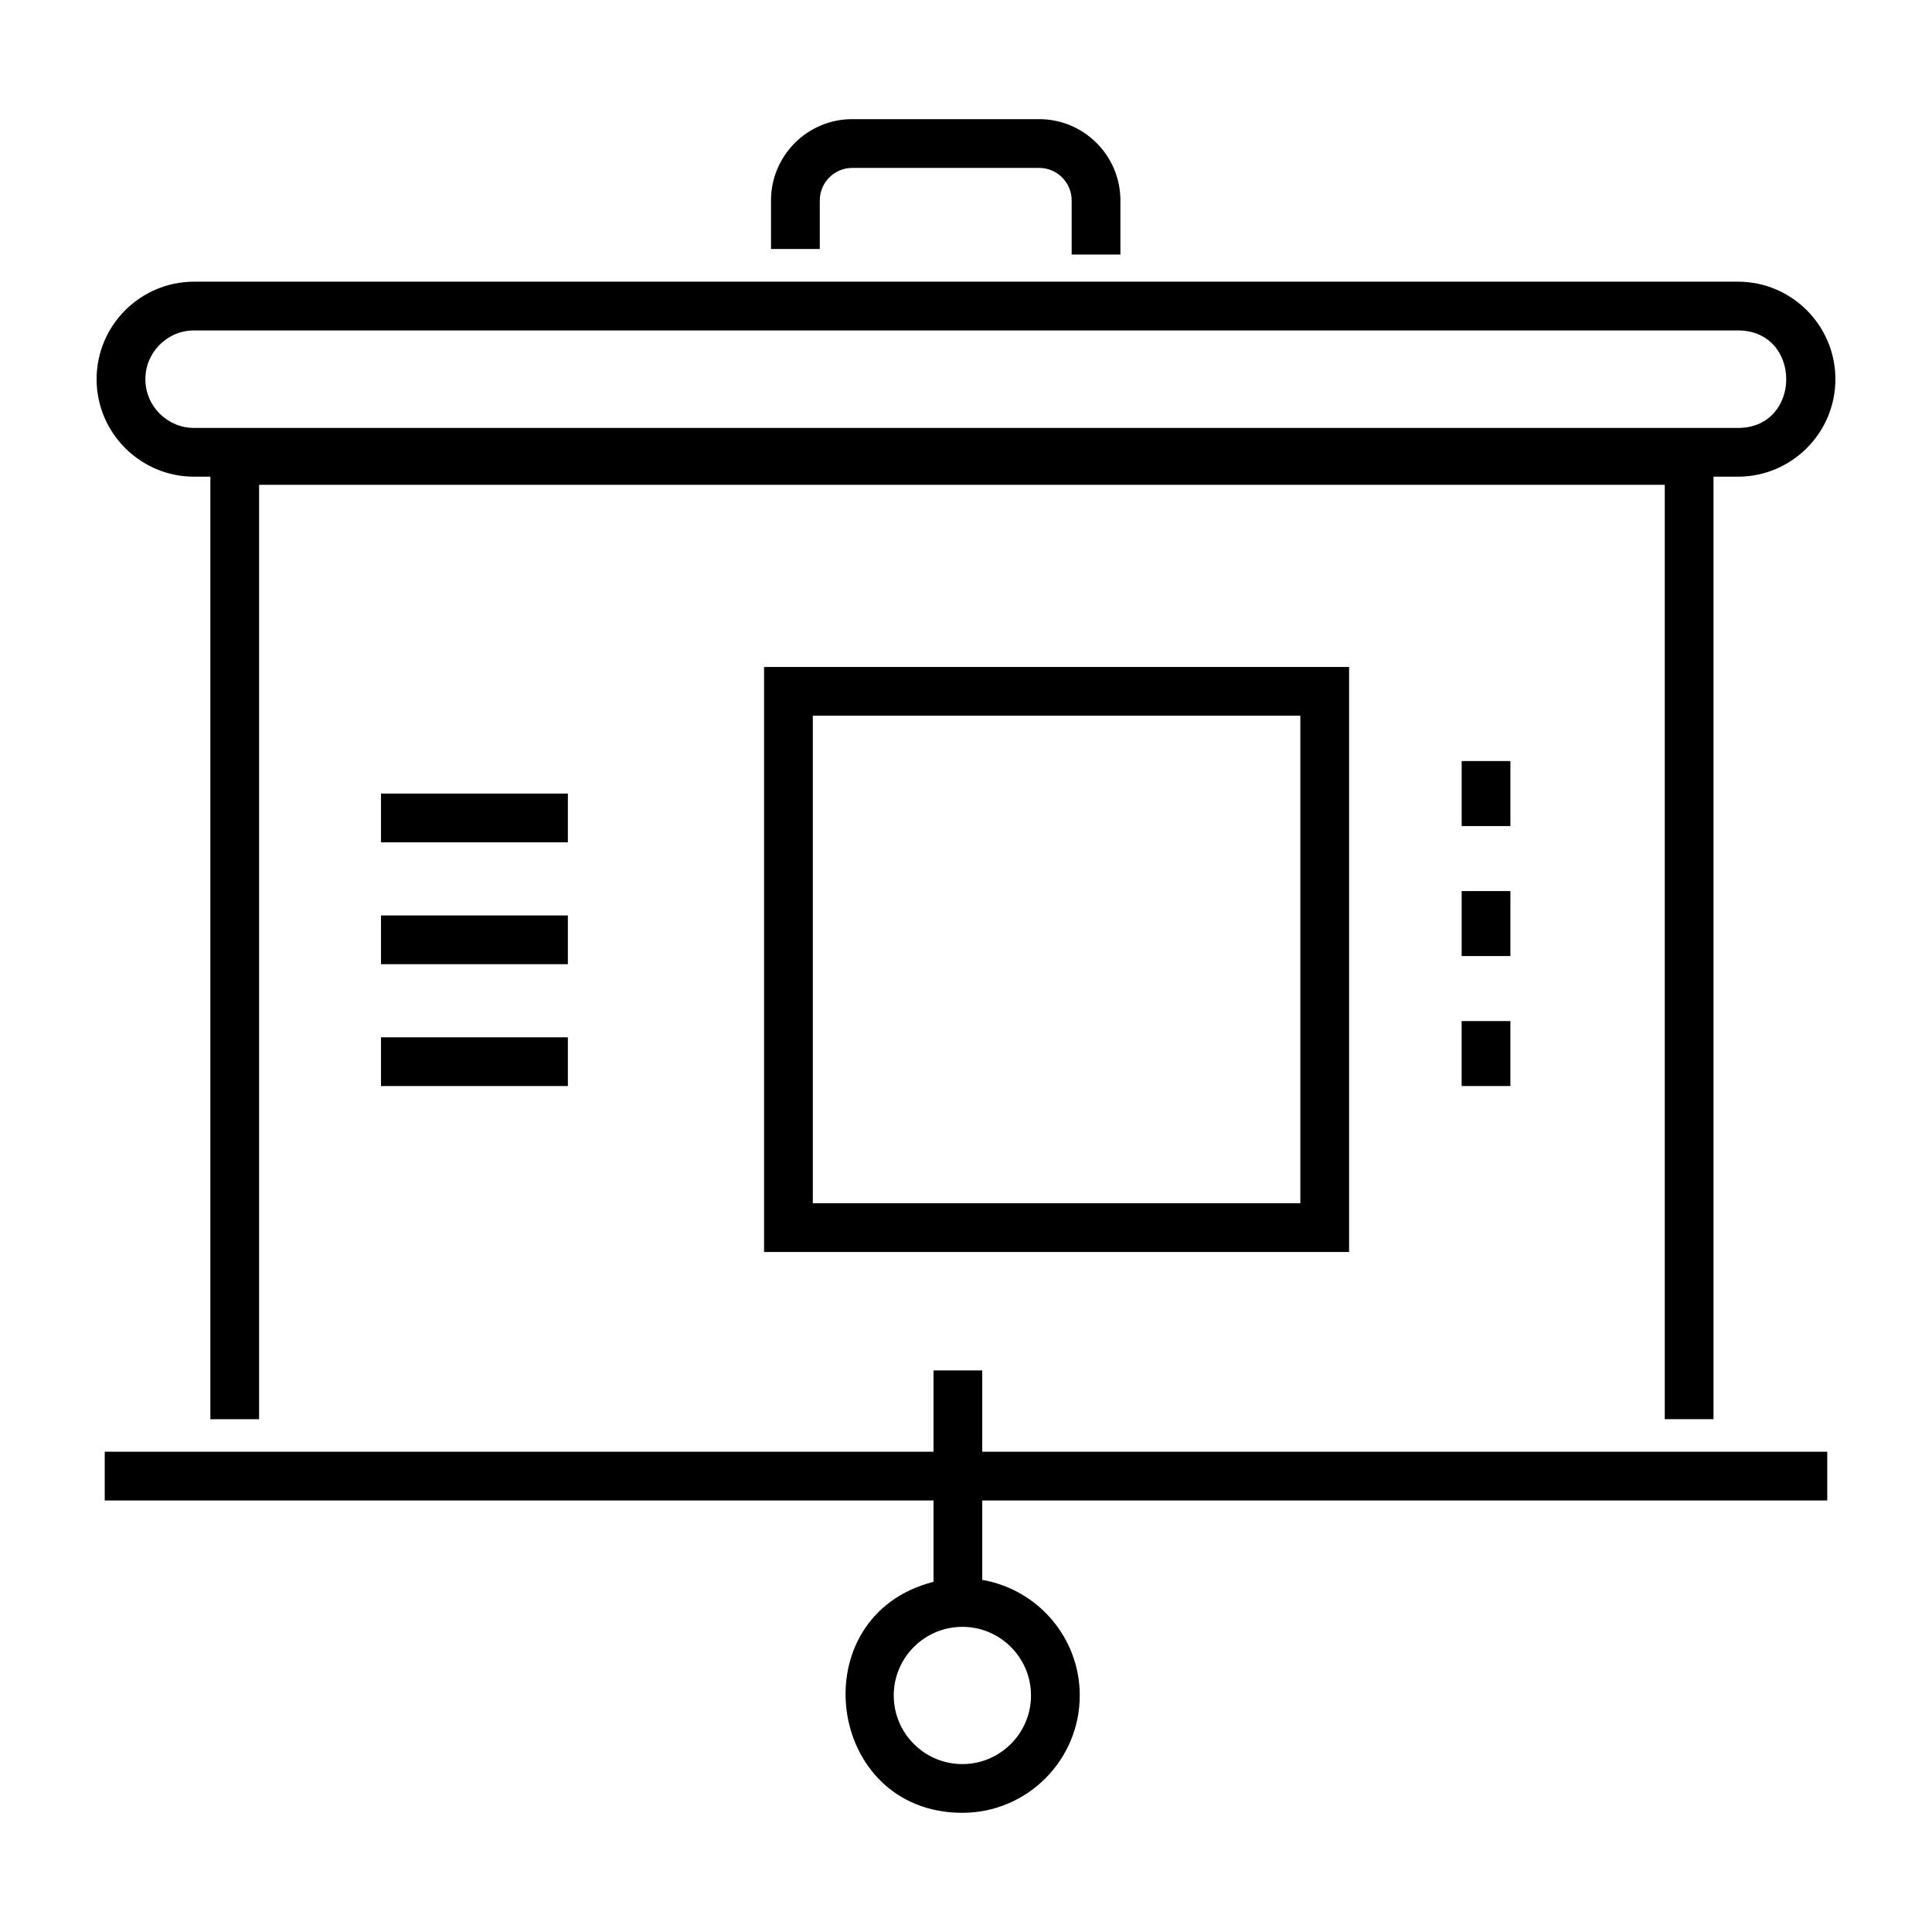
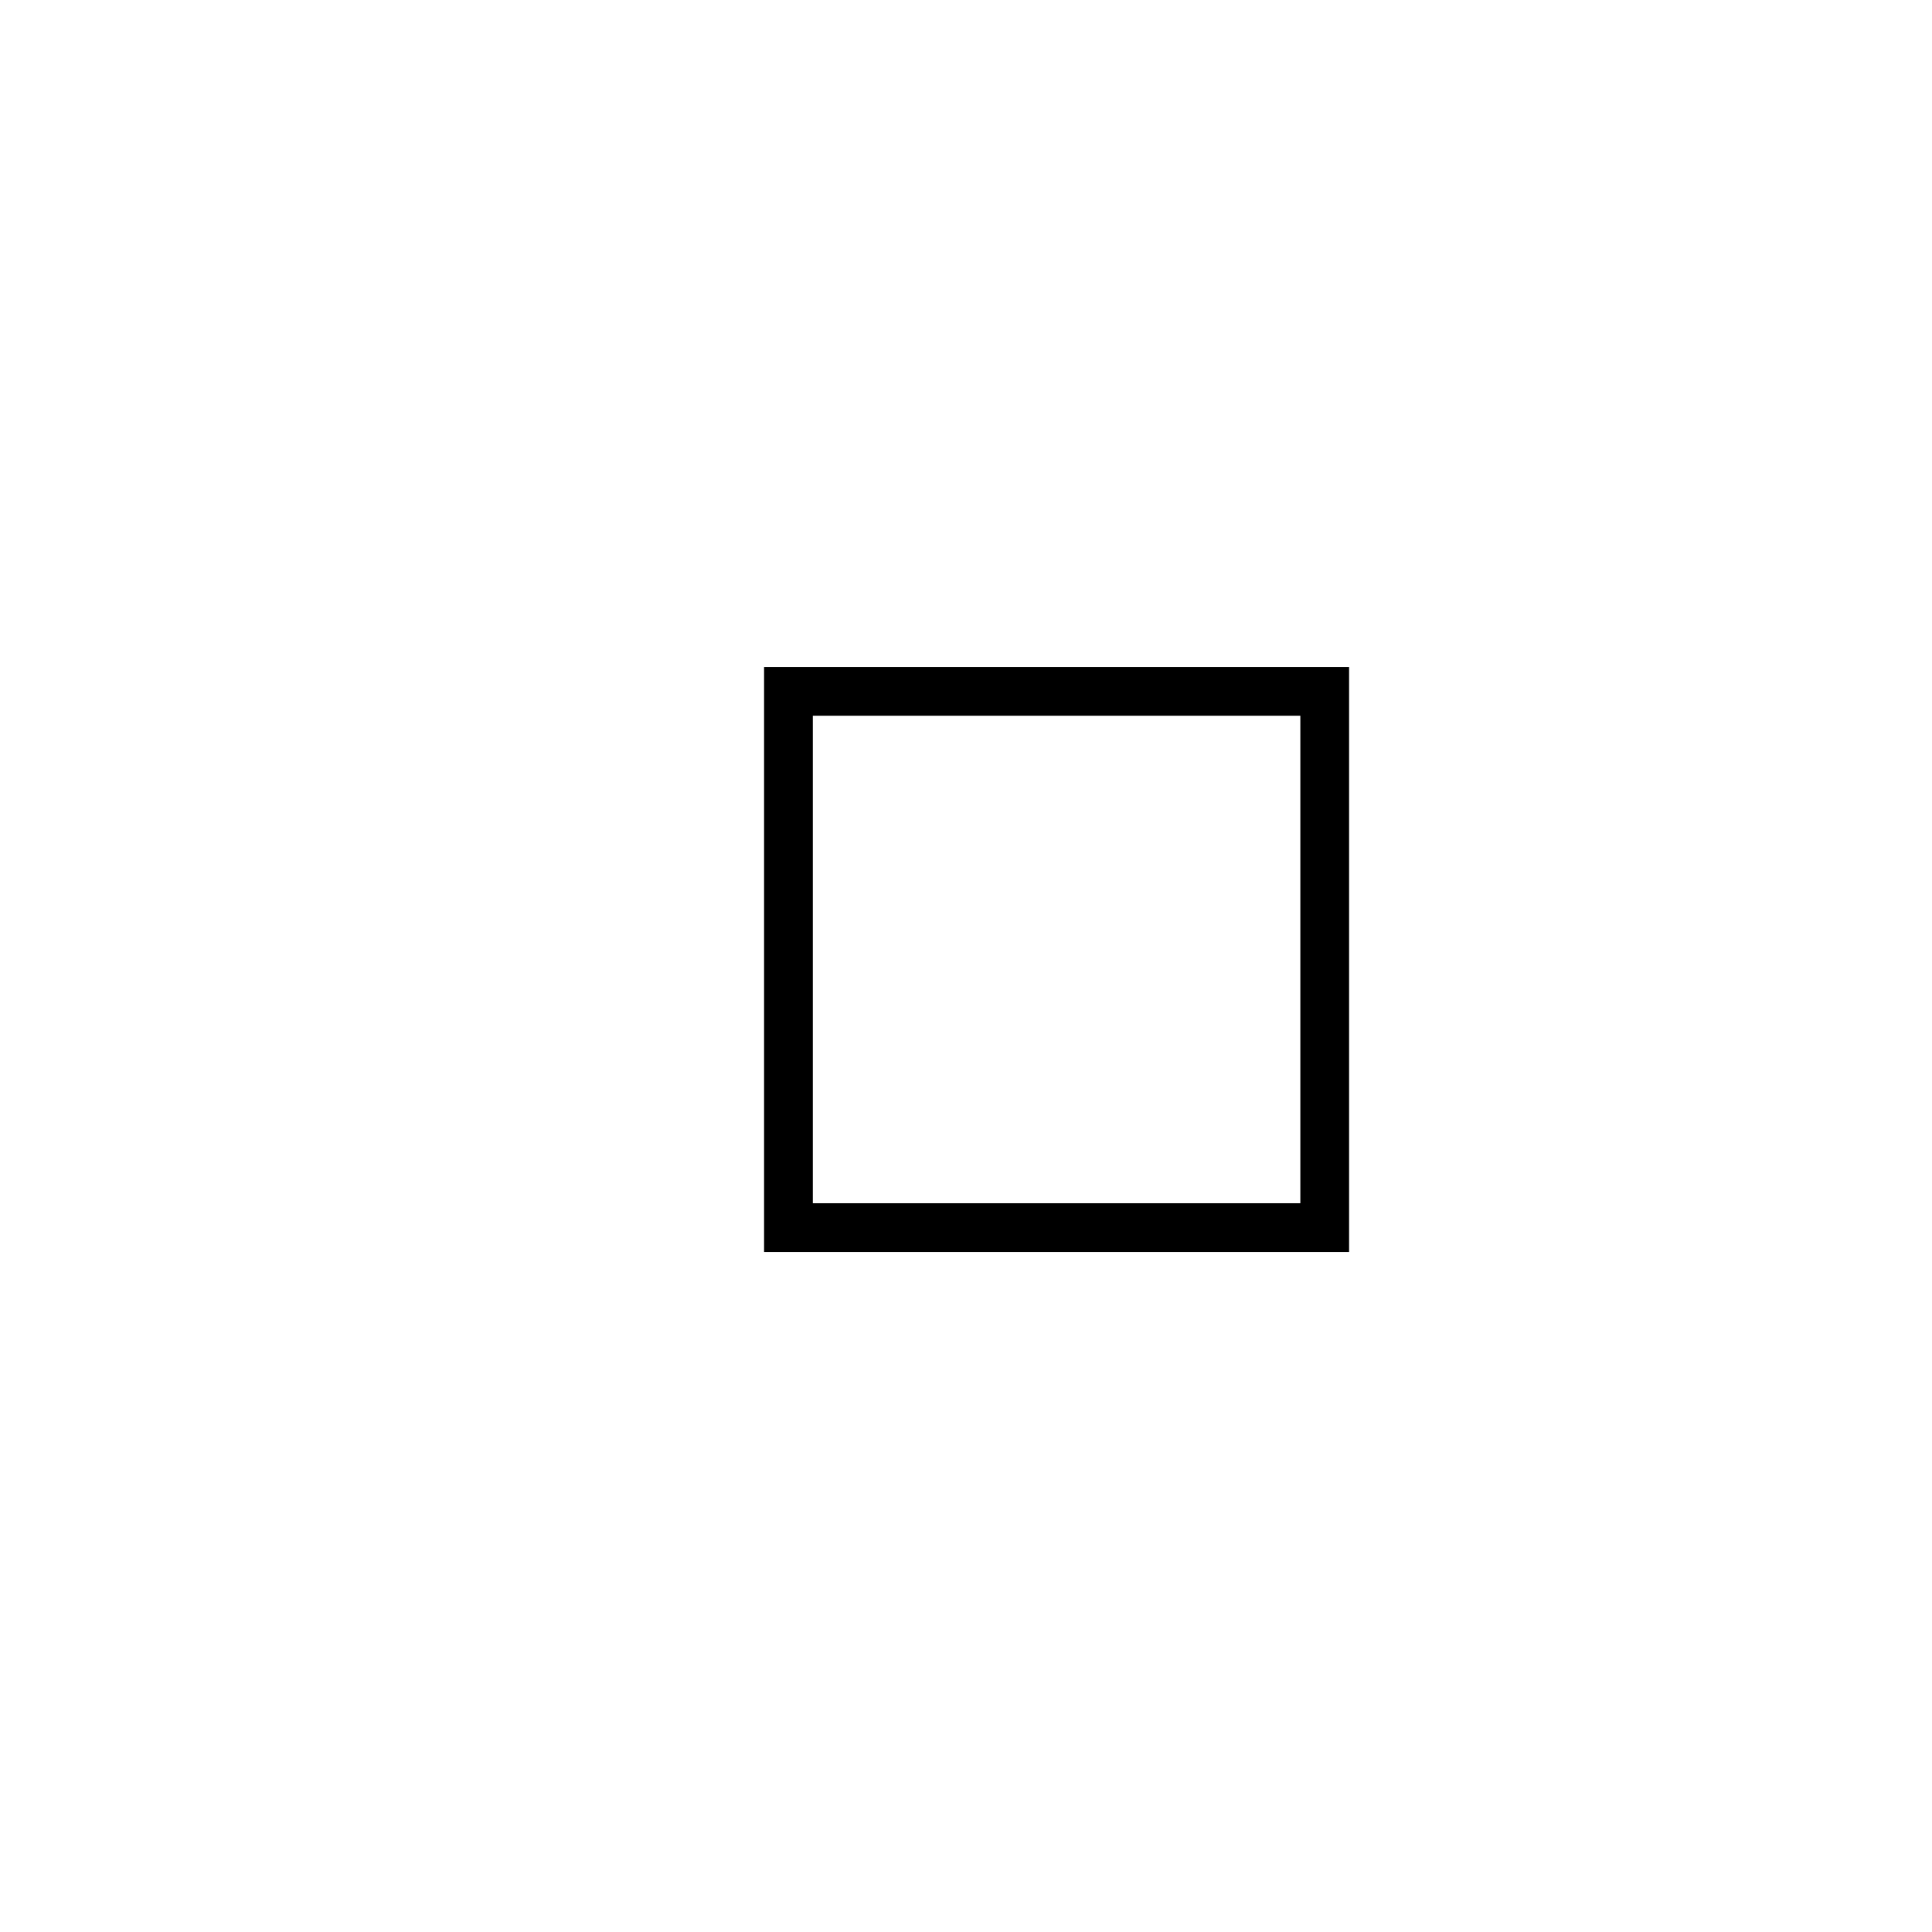
<svg xmlns="http://www.w3.org/2000/svg" version="1.1" x="0px" y="0px" width="100px" height="100px" viewBox="0 0 100 100" enable-background="new 0 0 100 100" xml:space="preserve">
  <g id="Warstwa_1">
</g>
  <g id="Warstwa_2">
    <g>
-       <path d="M10.047,24.673h0.841v48.785h2.523V25.093h72.757v48.364h2.523V24.673h1.262c2.783,0,5.047-2.264,5.047-5.047    s-2.264-5.047-5.047-5.047H10.047C7.264,14.579,5,16.843,5,19.626S7.264,24.673,10.047,24.673z M10.047,17.103h79.907    c3.334,0,3.336,5.047,0,5.047H10.047c-1.391,0-2.523-1.132-2.523-2.523C7.523,18.235,8.655,17.103,10.047,17.103z M42.43,12.887    h-2.523v-2.514c0-2.319,1.887-4.206,4.206-4.206h9.673c2.319,0,4.206,1.887,4.206,4.206v2.803h-2.523v-2.803    c0-0.927-0.755-1.682-1.682-1.682h-9.673c-0.927,0-1.682,0.755-1.682,1.682V12.887z M50.841,70.934h-2.523v4.206H5.421v2.523    h42.897v4.212c-6.896,1.755-5.603,11.956,1.495,11.956c3.35,0,6.075-2.725,6.075-6.075c0-2.999-2.186-5.49-5.047-5.981v-4.112    h43.738V75.14H50.841V70.934z M53.364,87.757c0,1.958-1.594,3.552-3.552,3.552c-1.958,0-3.552-1.593-3.552-3.552    c0-1.958,1.594-3.552,3.552-3.552C51.771,84.205,53.364,85.799,53.364,87.757z M29.393,43.598H19.72v-2.523h9.673V43.598z     M29.393,49.906H19.72v-2.523h9.673V49.906z M19.72,53.691h9.673v2.523H19.72V53.691z M78.178,42.757h-2.523v-3.364h2.523V42.757z     M75.654,52.85h2.523v3.364h-2.523V52.85z M78.178,49.486h-2.523v-3.364h2.523V49.486z" />
      <rect x="40.81" y="35.784" fill="none" stroke="#000000" stroke-width="2.523" stroke-miterlimit="10" width="27.757" height="27.757" />
    </g>
  </g>
</svg>